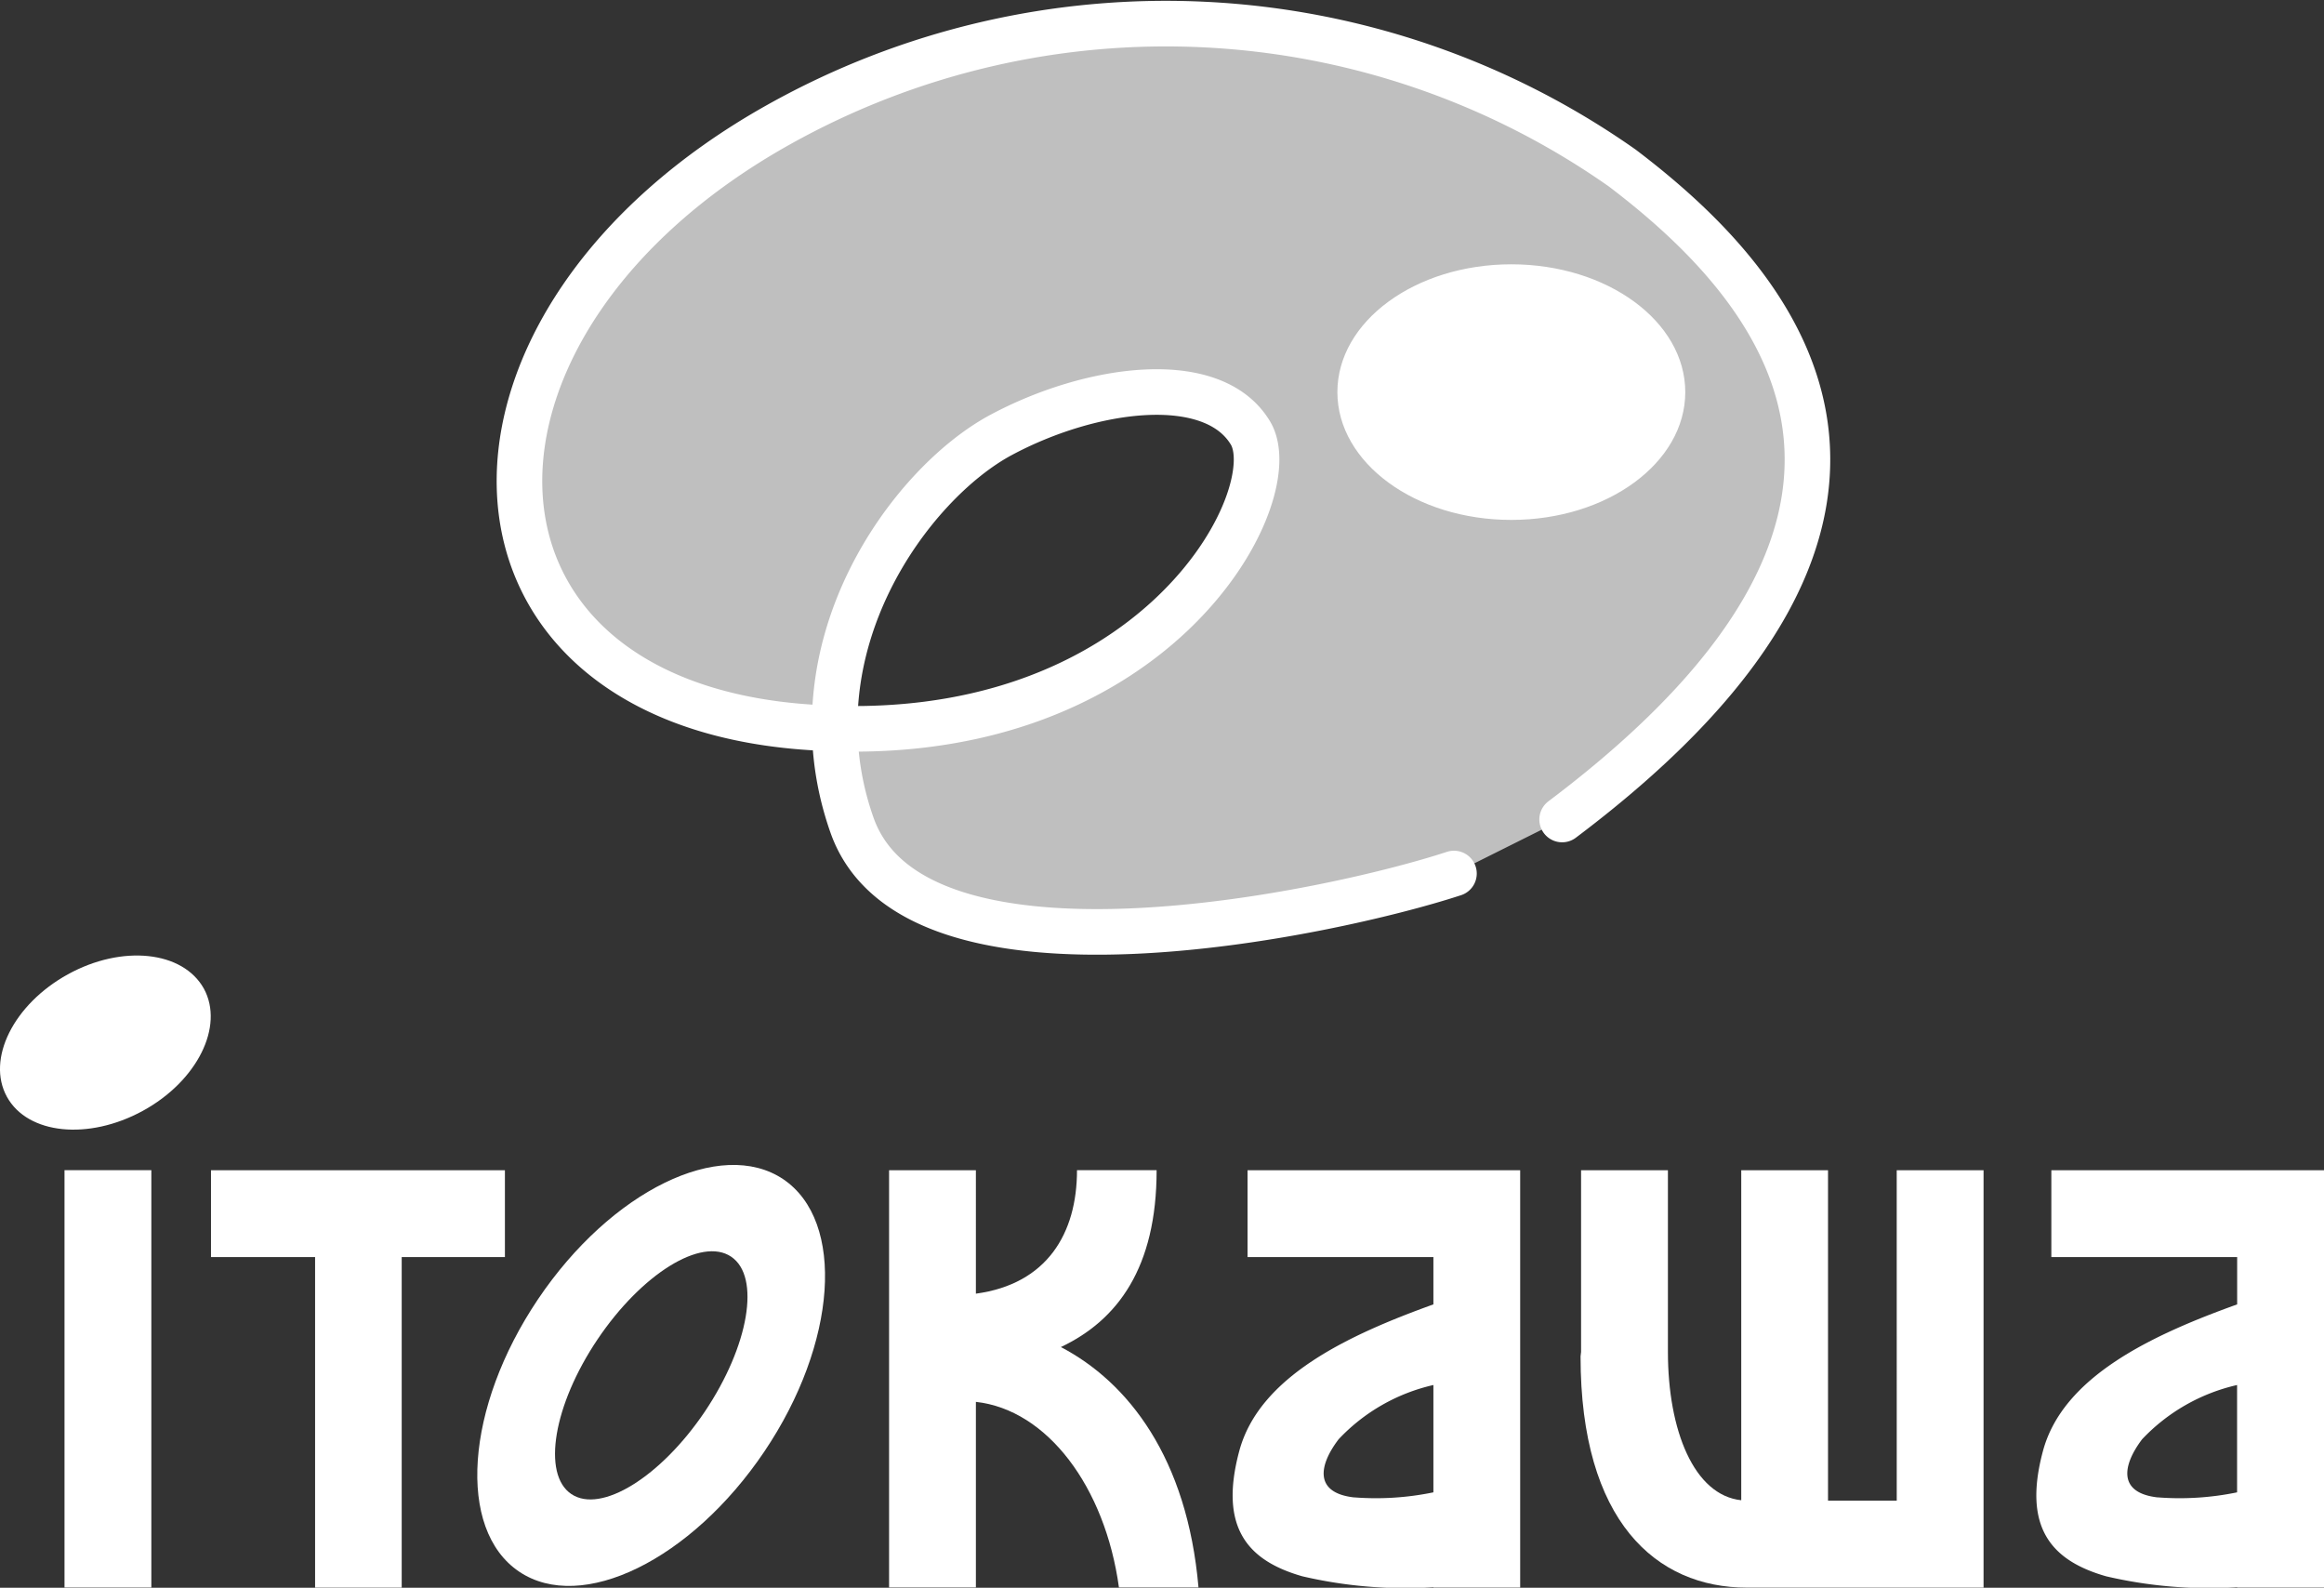
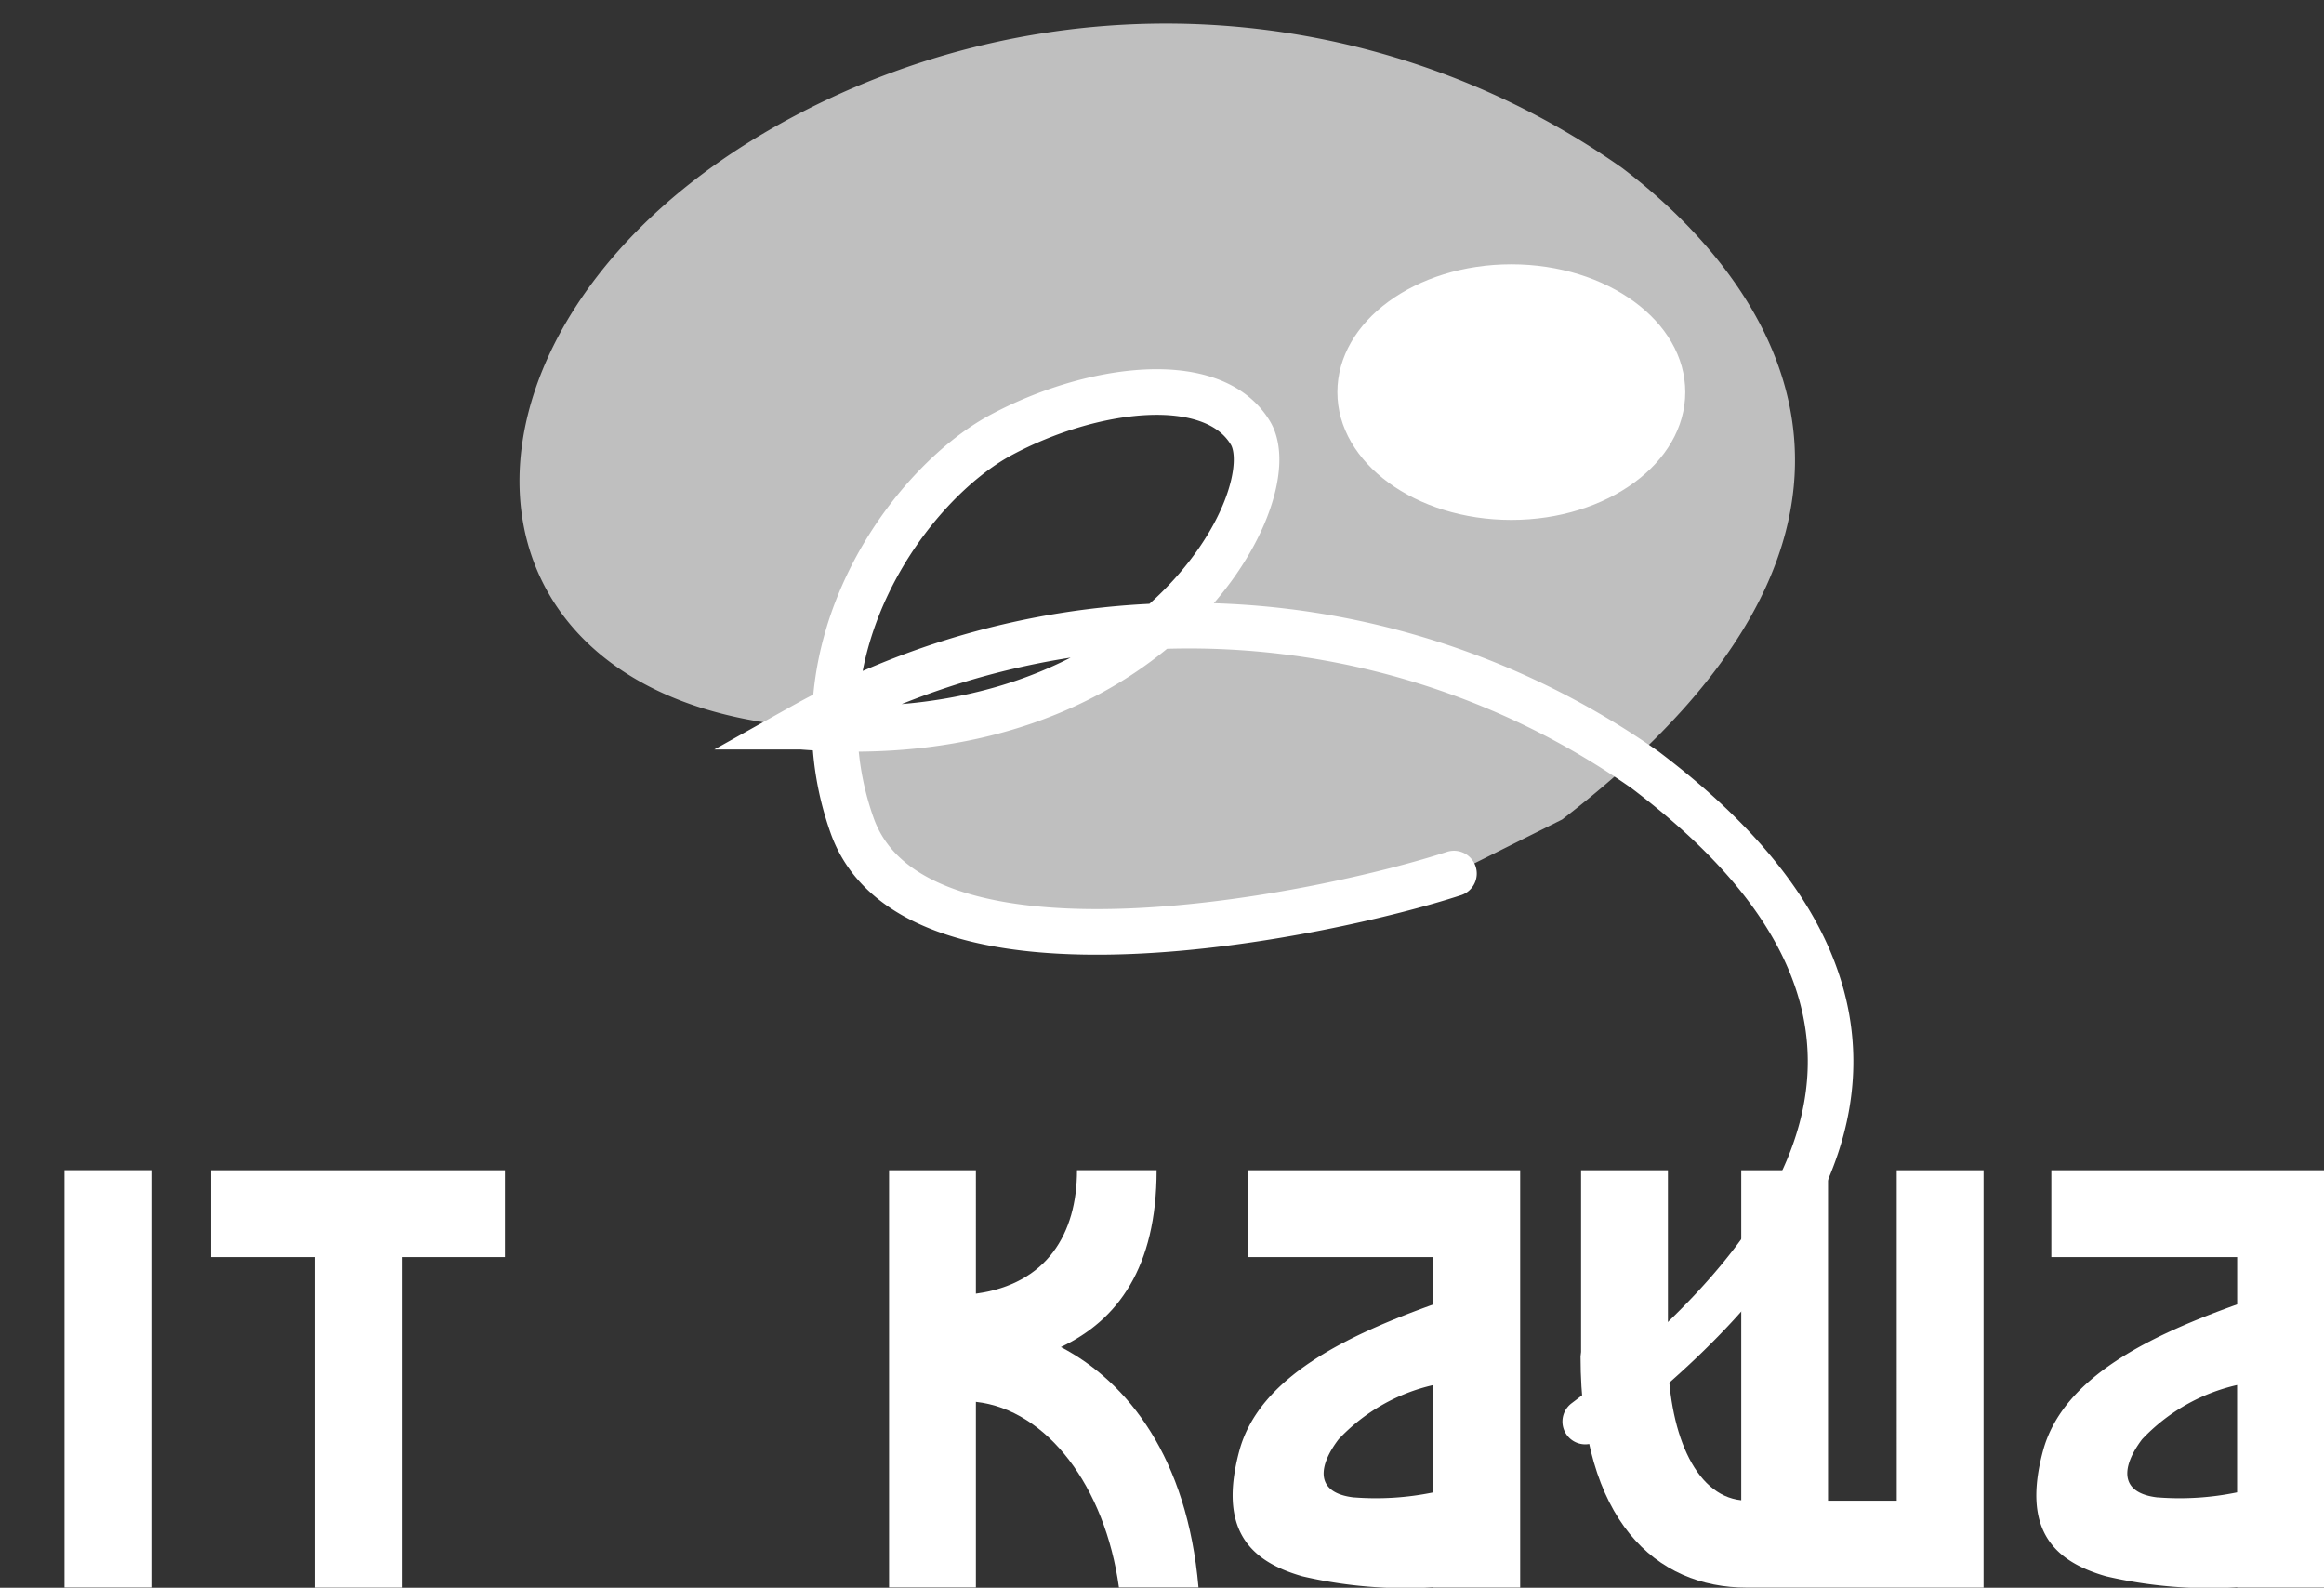
<svg xmlns="http://www.w3.org/2000/svg" width="101.96" height="69.648" viewBox="0 0 101.96 69.648">
  <rect x="0" y="0" width="101.96" height="69.648" fill="#333333" stroke="none" />
  <g transform="translate(-37.04 -3535.987)">
    <path d="M371.246,484.235a34.8,34.8,0,0,0-37.012-1.9c-15.454,8.648-15.182,25.11,1.014,26.409.491.038.972.065,1.45.079a13.026,13.026,0,0,0,.759,4.243c2.76,7.822,21.068,3.869,26.408,2.118l4.746-2.37C385.739,499.641,377.53,489,371.246,484.235Zm-22.16,21.585c-2.029.951-11.759,3.247-11.484,3.11s-1.9-2.568.536-6.078,4.186-5.676,4.186-5.676c5.816-4.6,12.3-4.6,13.111-.811S351.113,504.877,349.086,505.82Z" transform="translate(-263.036 3059.121)" fill="#bfbfbf" />
-     <path d="M309.019,520.231c.907,1.655-.291,4.059-2.677,5.363s-5.052,1.035-5.962-.615.287-4.057,2.672-5.372S308.1,518.58,309.019,520.231Z" transform="translate(-263.036 3059.121)" fill="#fff" />
    <g transform="translate(-263.036 3059.121)">
      <rect width="3.81" height="18.306" transform="translate(302.906 528.198)" fill="#fff" />
      <path d="M322.228,532.008V528.2H309.333v3.81H313.9v14.5h3.8v-14.5Z" fill="#fff" />
      <path d="M362.963,528.2h-8.154v3.81h8.154v2.074c-3.721,1.341-7.64,3.157-8.518,6.435-.9,3.36.374,4.807,2.762,5.491a19.9,19.9,0,0,0,5.756.483v.013h3.807V528.2h-3.807Zm-3.485,14.351c-1.749-.2-1.551-1.4-.672-2.552a8.212,8.212,0,0,1,4.157-2.378v4.708A12.461,12.461,0,0,1,359.478,542.549Z" fill="#fff" />
-       <path d="M334.439,528.593c-2.744-1.84-7.559.513-10.758,5.263s-3.571,10.1-.832,11.949,7.555-.512,10.759-5.263S337.173,530.439,334.439,528.593ZM331,538.786c-1.938,2.874-4.558,4.49-5.857,3.619s-.785-3.916,1.151-6.79,4.558-4.5,5.86-3.623S332.932,535.909,331,538.786Z" fill="#fff" />
      <path d="M346.62,535.956c2.487-1.178,4.2-3.48,4.2-7.758h-3.493c0,2.786-1.325,4.995-4.436,5.416V528.2h-3.809V546.5h3.809v-8.14c3.126.344,5.668,3.727,6.276,8.14h3.49C352.163,540.813,349.57,537.5,346.62,535.956Z" fill="#fff" />
      <path d="M401.235,528.2H390.074v3.81h8.152v2.074c-3.727,1.341-7.643,3.157-8.521,6.435-.9,3.36.377,4.807,2.765,5.491a19.876,19.876,0,0,0,5.756.483v.013h3.81V528.2Zm-6.5,14.351c-1.746-.2-1.549-1.4-.678-2.552a8.252,8.252,0,0,1,4.166-2.378v4.708A12.471,12.471,0,0,1,394.738,542.549Z" fill="#fff" />
      <path d="M383.291,542.694h-3.015V528.2h-3.807v14.475c-2.074-.218-3.217-3.067-3.217-6.507V528.2h-3.81v7.968l-.023.2c0,7.23,3.316,10.141,7.3,10.141H387.1V528.2h-3.81Z" fill="#fff" />
    </g>
-     <path d="M363.865,515.184c-5.34,1.751-23.648,5.7-26.408-2.118s2.578-14.995,6.53-17.116,9.294-2.848,10.949-.091-4.262,14.121-19.688,12.885c-16.2-1.3-16.468-17.761-1.014-26.409a34.8,34.8,0,0,1,37.012,1.9c6.284,4.767,15.813,14.7-2.635,28.579" transform="translate(-263.036 3059.121)" fill="none" stroke="#fff" stroke-linecap="round" stroke-width="2" />
+     <path d="M363.865,515.184c-5.34,1.751-23.648,5.7-26.408-2.118s2.578-14.995,6.53-17.116,9.294-2.848,10.949-.091-4.262,14.121-19.688,12.885a34.8,34.8,0,0,1,37.012,1.9c6.284,4.767,15.813,14.7-2.635,28.579" transform="translate(-263.036 3059.121)" fill="none" stroke="#fff" stroke-linecap="round" stroke-width="2" />
    <path d="M373.948,494.067c0,3.06-3.391,5.54-7.567,5.54s-7.565-2.48-7.565-5.54,3.386-5.541,7.565-5.541S373.948,491.008,373.948,494.067Z" transform="translate(-263.036 3059.121)" fill="#fff" stroke="#fff" stroke-width="0.131" />
  </g>
</svg>